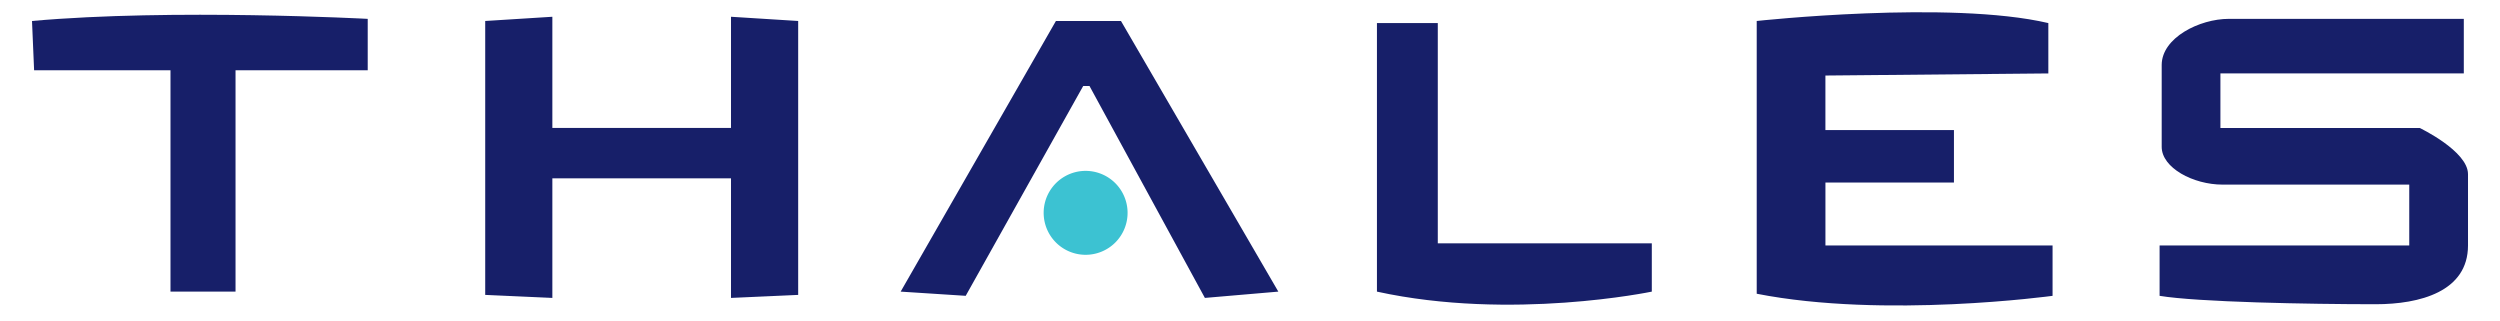
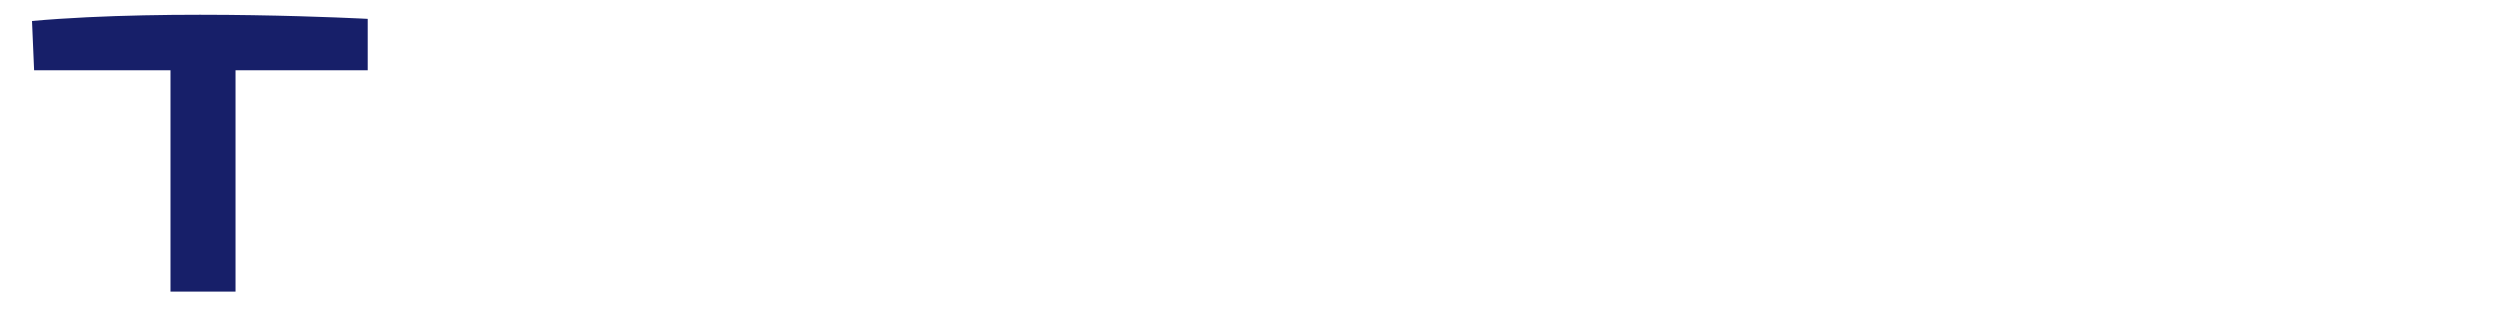
<svg xmlns="http://www.w3.org/2000/svg" height="321" viewBox="0 -.583 116.1 15.299" width="2500">
  <path d="m0 .417c6.7-.601 16-.101 16-.101v2.45h-6.3v10.55h-3.1v-10.55h-6.5z" fill="#171f69" />
-   <path d="m52.215 9.516a2 2 0 1 1 -3.999.001 2 2 0 0 1 3.999-.001" fill="#3cc2d2" />
-   <path d="m33.314.216v5.3h-8.514v-5.3l-3.2.201v13.055l3.2.144v-5.699h8.514v5.699l3.202-.144v-13.055zm8.086 13.1 7.4-12.899h3.1l7.5 12.899-3.5.3-5.5-10.1h-.3l-5.6 10zm22.7 0v-12.8h2.9v10.5h10.2v2.3s-6.7 1.4-13.1 0m18.1.101v-13s9.2-1 13.899.1v2.4l-10.625.1v2.6h6.126v2.5h-6.125v3h10.825v2.4c0-.001-8 1.099-14.1-.1m33.7-13.101v2.601h-11.6v2.6h9.5s2.3 1.1 2.3 2.2v3.399c0 2.2-2.3 2.801-4.399 2.801-3.2 0-8.5-.101-10.3-.4v-2.4h11.899v-2.901h-8.899c-1.4 0-2.9-.8-2.9-1.8v-3.9c0-1.299 1.8-2.2 3.2-2.2h11.199" fill="#171f69" />
</svg>